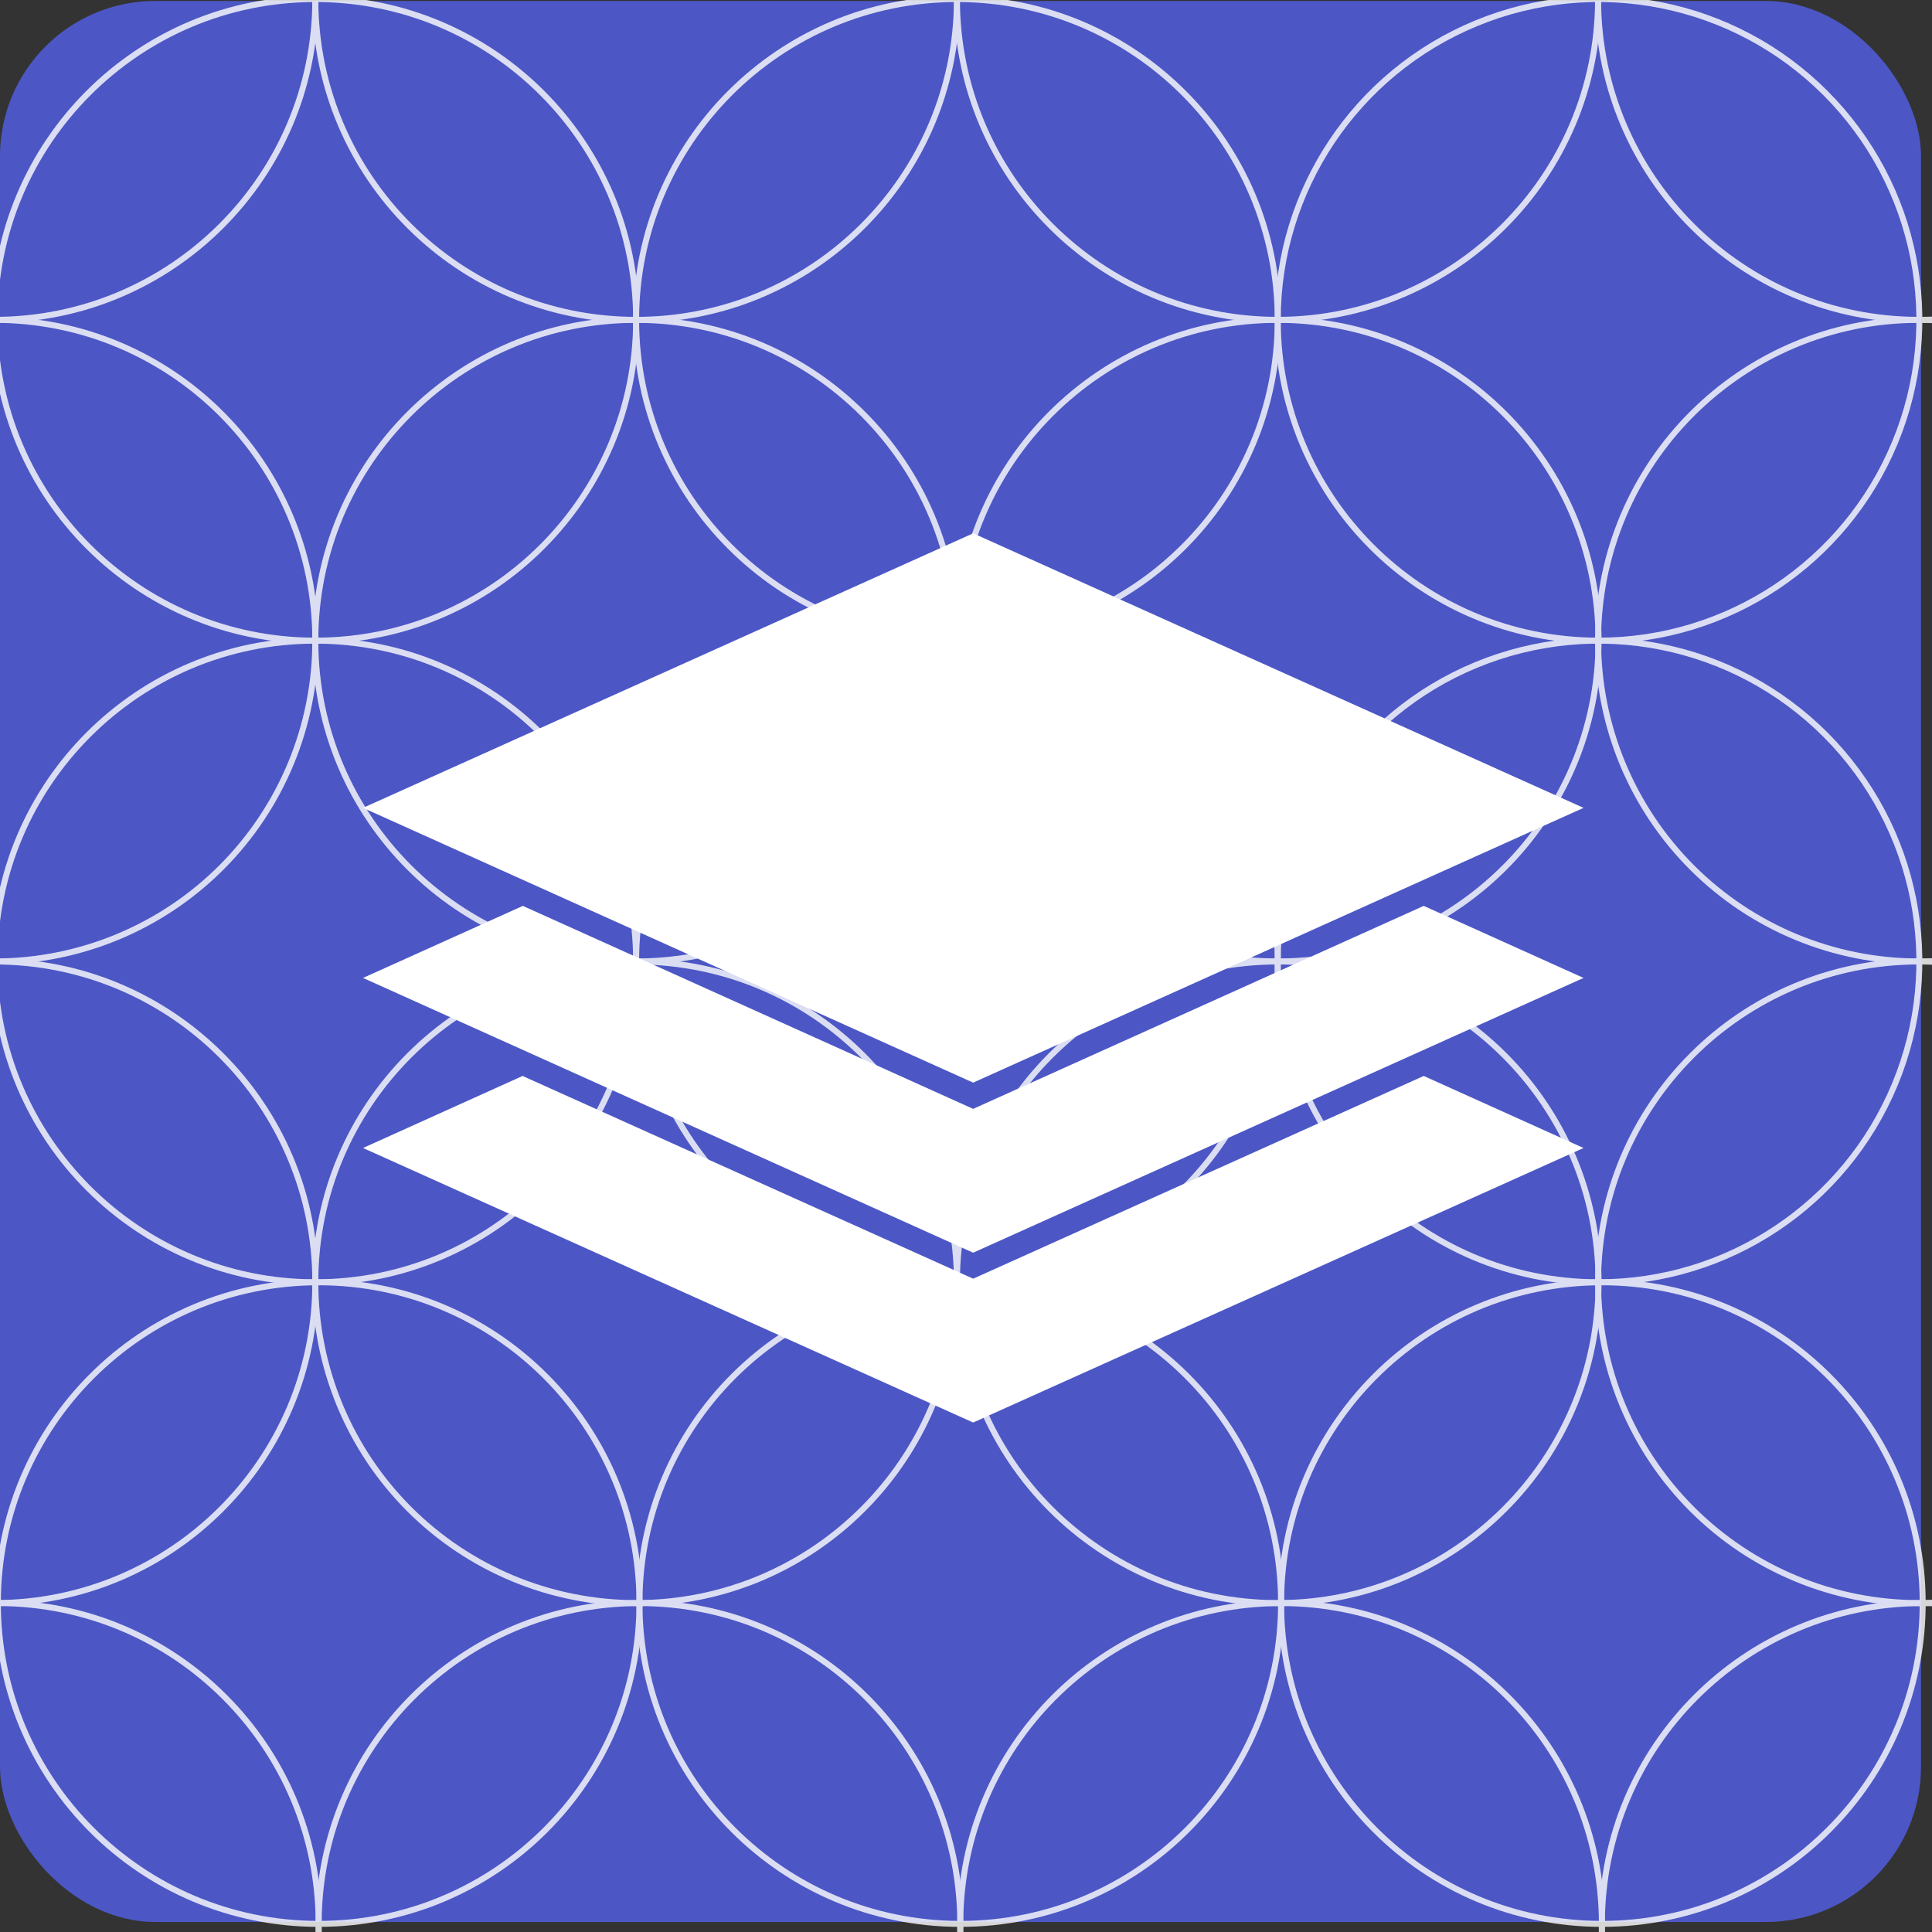
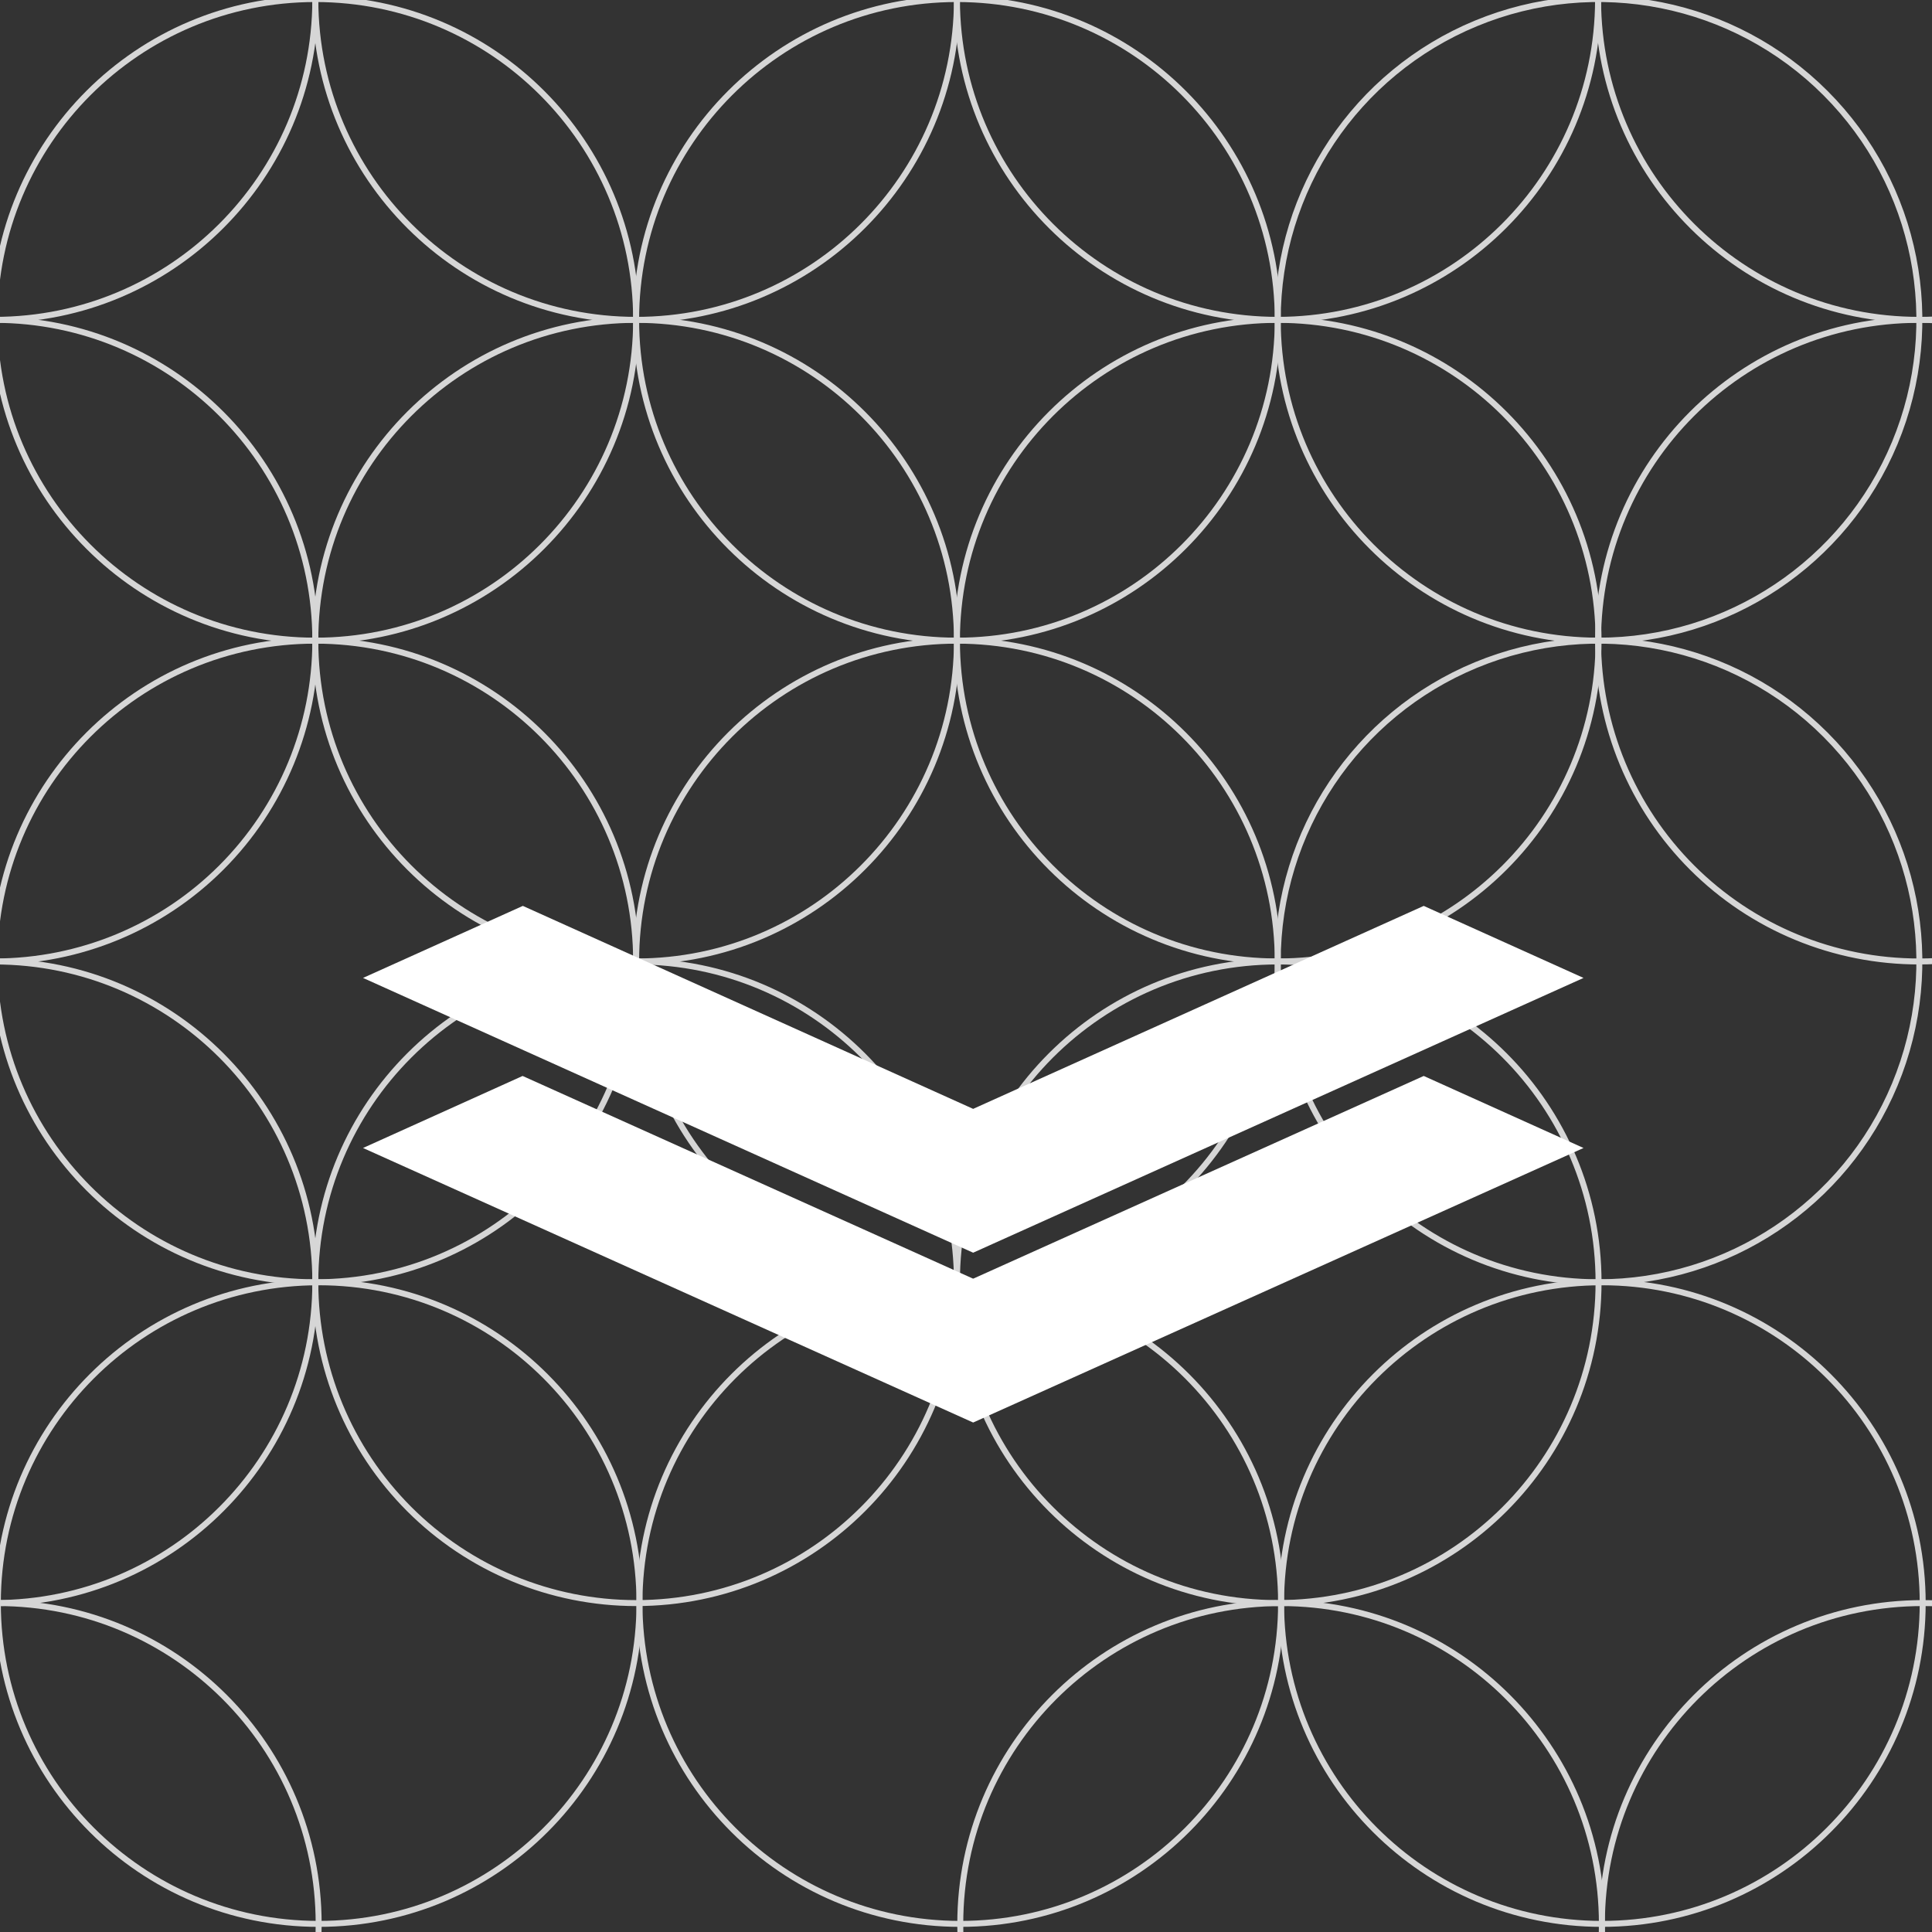
<svg xmlns="http://www.w3.org/2000/svg" width="81px" height="81px" viewBox="0 0 81 81" version="1.1">
  <rect x="0" y="0" width="81" height="81" fill="#333333" stroke="none" />
  <title>bolt_01</title>
  <g id="Page-1" stroke="none" stroke-width="1" fill="none" fill-rule="evenodd">
    <g id="bolt_01" transform="translate(-14, -14)">
-       <rect id="Rectangle" fill="#4C57C5" fill-rule="nonzero" x="14" y="14.04" width="80.54" height="80.54" rx="6.51" />
      <g id="Group" opacity="0.8" stroke="#FFFFFF" stroke-width="0.25">
        <path d="M27.22,40.86 C34.648,40.86 40.67,34.838 40.67,27.41 C40.67,19.982 34.648,13.96 27.22,13.96 C19.792,13.96 13.77,19.982 13.77,27.41 C13.77,34.838 19.792,40.86 27.22,40.86 Z" id="Path" />
        <path d="M27.22,67.76 C34.648,67.76 40.67,61.738 40.67,54.31 C40.67,46.882 34.648,40.86 27.22,40.86 C19.792,40.86 13.77,46.882 13.77,54.31 C13.77,61.738 19.792,67.76 27.22,67.76 Z" id="Path" />
        <path d="M54.12,40.86 C61.548,40.86 67.57,34.838 67.57,27.41 C67.57,19.982 61.548,13.96 54.12,13.96 C46.692,13.96 40.67,19.982 40.67,27.41 C40.67,34.838 46.692,40.86 54.12,40.86 Z" id="Path" />
        <path d="M54.12,67.76 C61.548,67.76 67.57,61.738 67.57,54.31 C67.57,46.882 61.548,40.86 54.12,40.86 C46.692,40.86 40.67,46.882 40.67,54.31 C40.67,61.738 46.692,67.76 54.12,67.76 Z" id="Path" />
        <path d="M13.77,27.41 C21.183,27.41 27.198,21.413 27.22,14 C27.231,10.426 25.818,6.995 23.295,4.464 C20.771,1.933 17.344,0.51 13.77,0.51 C10.196,0.51 6.769,1.933 4.245,4.464 C1.722,6.995 0.309,10.426 0.32,14 C0.342,21.413 6.357,27.41 13.77,27.41 Z" id="Path" />
        <path d="M40.67,27.41 C48.083,27.41 54.098,21.413 54.12,14 C54.131,10.426 52.718,6.995 50.195,4.464 C47.671,1.933 44.244,0.51 40.67,0.51 C37.096,0.51 33.669,1.933 31.145,4.464 C28.622,6.995 27.209,10.426 27.22,14 C27.242,21.413 33.257,27.41 40.67,27.41 Z" id="Path" />
        <path d="M13.77,54.31 C17.337,54.31 20.758,52.893 23.281,50.371 C25.803,47.848 27.22,44.427 27.22,40.86 C27.22,33.432 21.198,27.41 13.77,27.41 C6.342,27.41 0.32,33.432 0.32,40.86 C0.32,44.427 1.737,47.848 4.259,50.371 C6.782,52.893 10.203,54.31 13.77,54.31 Z" id="Path" />
        <path d="M40.67,54.31 C48.098,54.31 54.12,48.288 54.12,40.86 C54.12,33.432 48.098,27.41 40.67,27.41 C33.242,27.41 27.22,33.432 27.22,40.86 C27.22,48.288 33.242,54.31 40.67,54.31 Z" id="Path" />
        <path d="M13.77,81.21 C21.198,81.21 27.22,75.188 27.22,67.76 C27.22,60.332 21.198,54.31 13.77,54.31 C6.342,54.31 0.32,60.332 0.32,67.76 C0.32,71.327 1.737,74.748 4.259,77.271 C6.782,79.793 10.203,81.21 13.77,81.21 Z" id="Path" />
        <path d="M40.67,81.21 C48.098,81.21 54.12,75.188 54.12,67.76 C54.12,60.332 48.098,54.31 40.67,54.31 C33.242,54.31 27.22,60.332 27.22,67.76 C27.22,71.327 28.637,74.748 31.159,77.271 C33.682,79.793 37.103,81.21 40.67,81.21 Z" id="Path" />
        <path d="M81,40.86 C86.442,40.868 91.352,37.596 93.44,32.571 C95.529,27.546 94.383,21.757 90.538,17.907 C86.693,14.056 80.906,12.901 75.878,14.982 C70.849,17.063 67.57,21.968 67.57,27.41 C67.57,34.83 73.58,40.849 81,40.86 L81,40.86 Z" id="Path" />
        <path d="M81,67.76 C86.442,67.768 91.352,64.496 93.44,59.471 C95.529,54.446 94.383,48.657 90.538,44.807 C86.693,40.956 80.906,39.801 75.878,41.882 C70.849,43.963 67.57,48.868 67.57,54.31 C67.57,61.73 73.58,67.749 81,67.76 L81,67.76 Z" id="Path" />
        <path d="M94.47,27.41 C101.883,27.41 107.898,21.413 107.92,14 C107.931,10.426 106.518,6.995 103.995,4.464 C101.471,1.933 98.044,0.51 94.47,0.51 C90.892,0.505 87.46,1.925 84.932,4.456 C82.404,6.988 80.989,10.422 81,14 C81.022,21.42 87.05,27.421 94.47,27.41 Z" id="Path" />
        <path d="M94.47,54.31 C101.896,54.299 107.907,48.272 107.9,40.847 C107.893,33.421 101.869,27.406 94.443,27.41 C87.018,27.414 81,33.434 81,40.86 C81,44.431 82.42,47.855 84.946,50.378 C87.473,52.901 90.899,54.315 94.47,54.31 L94.47,54.31 Z" id="Path" />
-         <path d="M94.47,81.21 C101.896,81.199 107.907,75.172 107.9,67.747 C107.893,60.321 101.869,54.306 94.443,54.31 C87.018,54.314 81,60.334 81,67.76 C81,71.331 82.42,74.755 84.946,77.278 C87.473,79.801 90.899,81.215 94.47,81.21 L94.47,81.21 Z" id="Path" />
        <path d="M67.57,81.21 C74.998,81.21 81.02,75.188 81.02,67.76 C81.02,60.332 74.998,54.31 67.57,54.31 C60.142,54.31 54.12,60.332 54.12,67.76 C54.12,75.188 60.142,81.21 67.57,81.21 Z" id="Path" />
        <path d="M67.57,54.31 C74.998,54.31 81.02,48.288 81.02,40.86 C81.02,33.432 74.998,27.41 67.57,27.41 C60.142,27.41 54.12,33.432 54.12,40.86 C54.12,48.288 60.142,54.31 67.57,54.31 Z" id="Path" />
        <path d="M67.57,27.41 C74.975,27.399 80.978,21.405 81,14 C81.011,10.429 79.601,7.001 77.082,4.471 C74.563,1.94 71.141,0.515 67.57,0.51 C63.996,0.51 60.569,1.933 58.045,4.464 C55.522,6.995 54.109,10.426 54.12,14 C54.142,21.413 60.157,27.41 67.57,27.41 Z" id="Path" />
        <path d="M13.91,108.11 C21.338,108.11 27.36,102.088 27.36,94.66 C27.36,87.232 21.338,81.21 13.91,81.21 C6.482,81.21 0.46,87.232 0.46,94.66 C0.46,102.088 6.482,108.11 13.91,108.11 Z" id="Path" />
-         <path d="M40.81,108.11 C48.238,108.11 54.26,102.088 54.26,94.66 C54.26,87.232 48.238,81.21 40.81,81.21 C33.382,81.21 27.36,87.232 27.36,94.66 C27.36,102.088 33.382,108.11 40.81,108.11 Z" id="Path" />
        <path d="M67.71,108.11 C75.138,108.11 81.16,102.088 81.16,94.66 C81.16,87.232 75.138,81.21 67.71,81.21 C60.282,81.21 54.26,87.232 54.26,94.66 C54.26,98.227 55.677,101.648 58.199,104.171 C60.722,106.693 64.143,108.11 67.71,108.11 Z" id="Path" />
        <path d="M27.36,94.66 C34.788,94.66 40.81,88.638 40.81,81.21 C40.81,73.782 34.788,67.76 27.36,67.76 C19.932,67.76 13.91,73.782 13.91,81.21 C13.91,88.638 19.932,94.66 27.36,94.66 Z" id="Path" />
        <path d="M54.26,94.66 C61.688,94.66 67.71,88.638 67.71,81.21 C67.71,73.782 61.688,67.76 54.26,67.76 C46.832,67.76 40.81,73.782 40.81,81.21 C40.81,88.638 46.832,94.66 54.26,94.66 Z" id="Path" />
        <path d="M94.61,108.11 C102.038,108.11 108.06,102.088 108.06,94.66 C108.06,87.232 102.038,81.21 94.61,81.21 C87.182,81.21 81.16,87.232 81.16,94.66 C81.16,102.088 87.182,108.11 94.61,108.11 Z" id="Path" />
        <path d="M81.16,94.66 C88.588,94.66 94.61,88.638 94.61,81.21 C94.61,73.782 88.588,67.76 81.16,67.76 C73.732,67.76 67.71,73.782 67.71,81.21 C67.71,88.638 73.732,94.66 81.16,94.66 Z" id="Path" />
      </g>
      <polygon id="Path" fill="#FFFFFF" fill-rule="nonzero" points="80.39 62.13 73.69 59.11 54.8 67.61 35.91 59.11 29.22 62.13 54.8 73.64" />
      <polygon id="Path" fill="#FFFFFF" fill-rule="nonzero" points="80.39 55 73.69 51.98 54.8 60.49 35.92 51.98 29.22 55 54.8 66.52" />
-       <polygon id="Path" fill="#FFFFFF" fill-rule="nonzero" points="54.8 59.39 80.39 47.87 54.8 36.36 29.22 47.87" />
    </g>
  </g>
</svg>